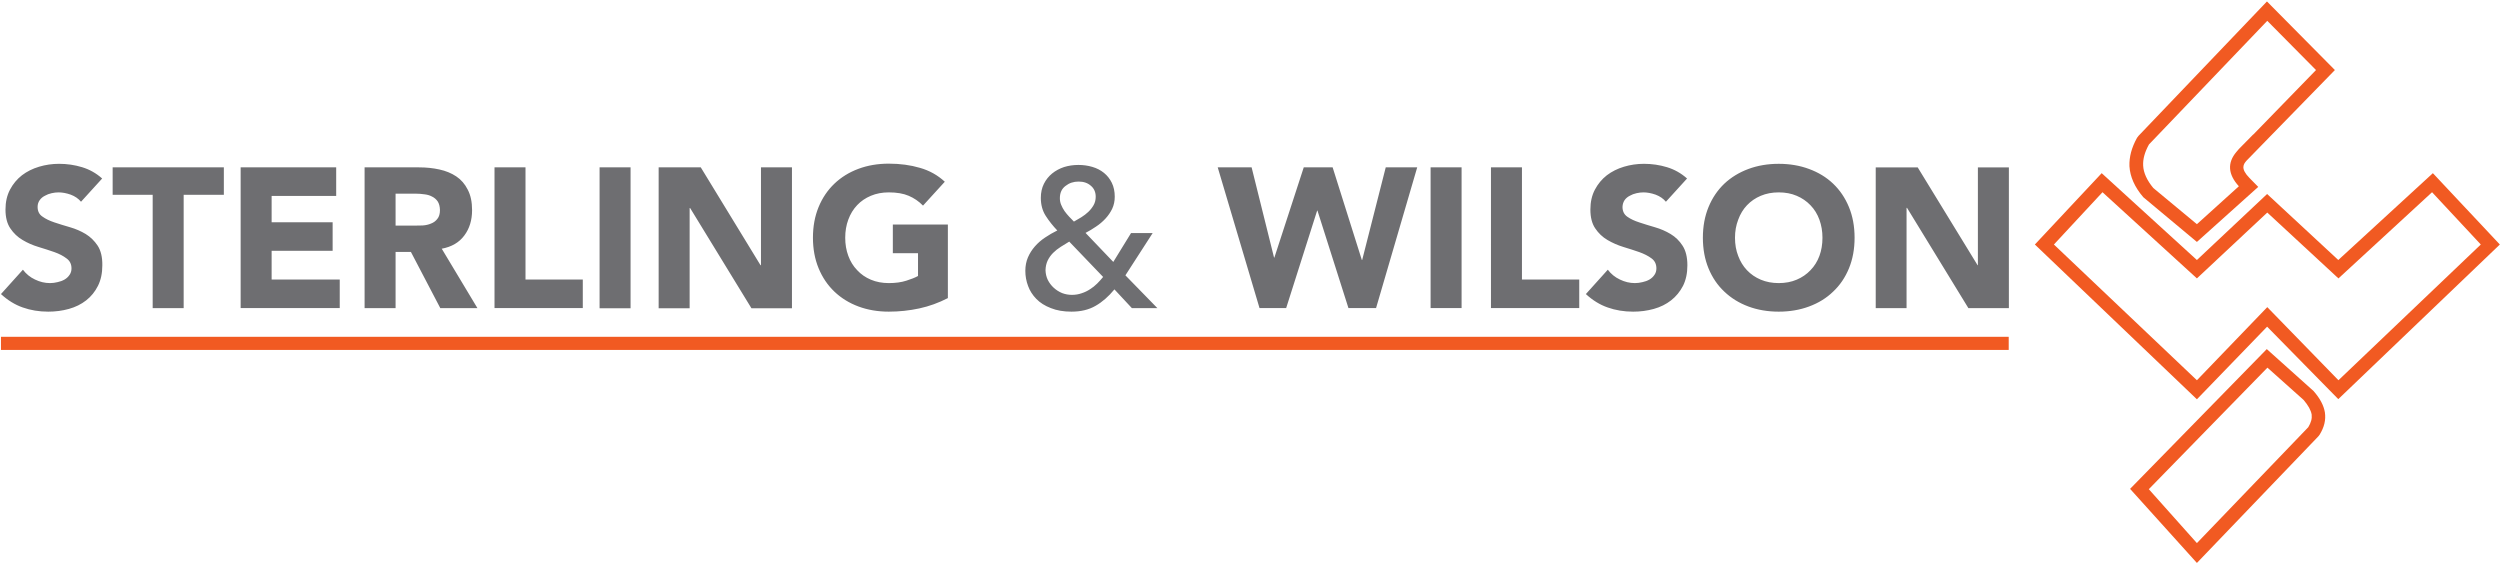
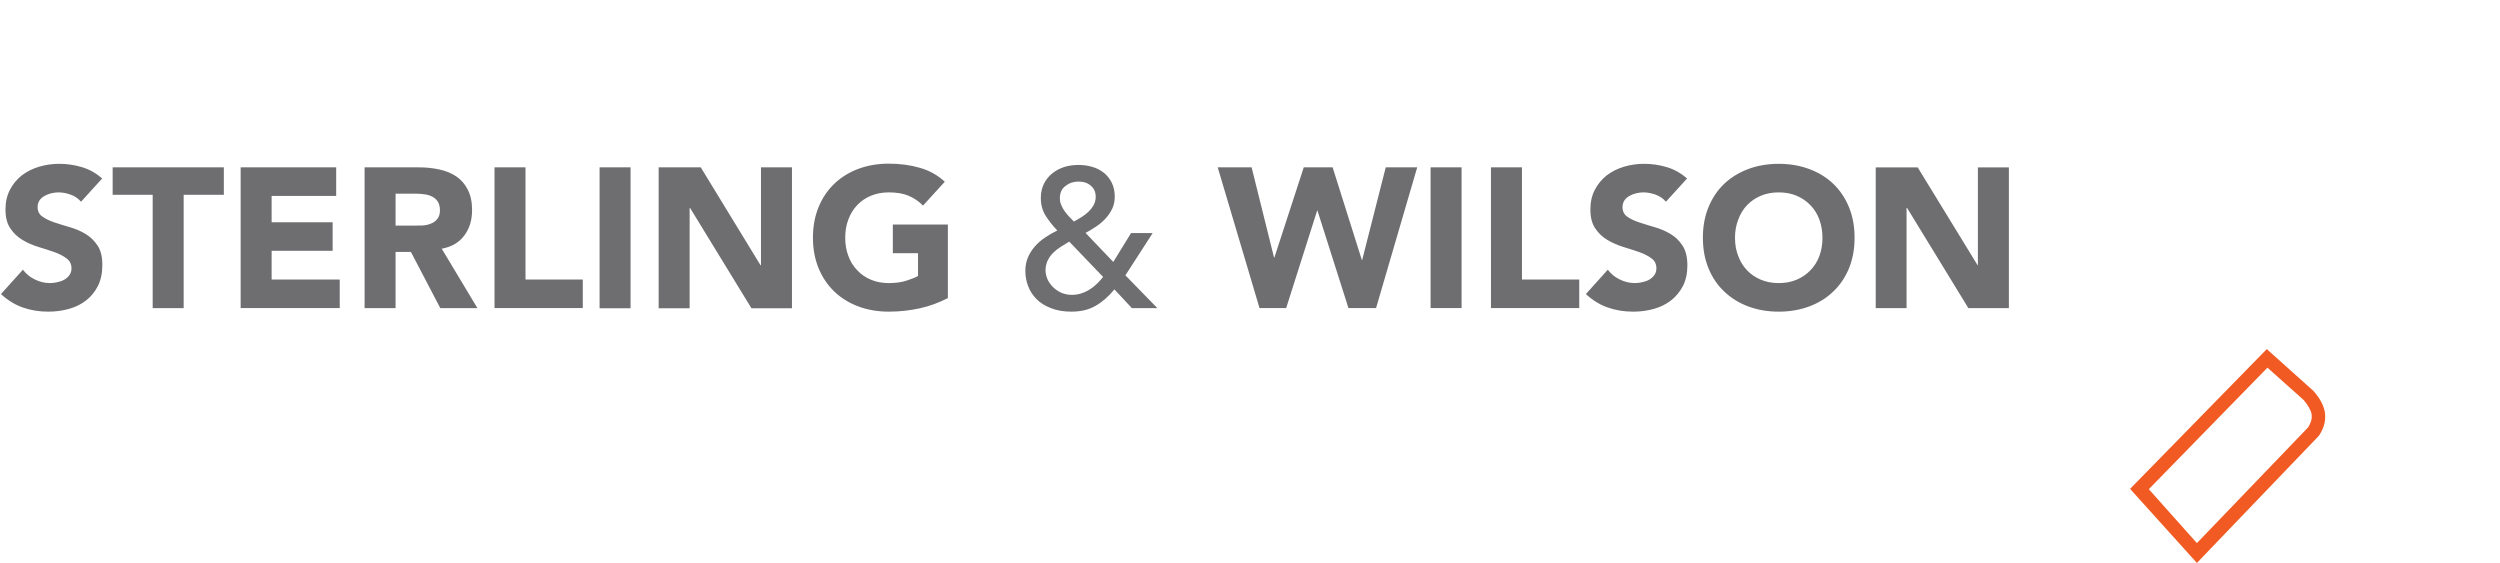
<svg xmlns="http://www.w3.org/2000/svg" version="1.2" viewBox="0 0 1549 349" width="1549" height="349">
  <style>.a{fill:#f15a22}.b{fill:#6e6e71}</style>
-   <path fill-rule="evenodd" class="a" d="m1244.6 208.7v8.1h-1244v-8.1zm116.6-58.8l-33.2-27.7c-5.4-6.3-8.2-12.7-8.6-19.2-0.2-5.7 1.3-11.5 4.7-17.6l0.9-1.2 79.6-83.3 42.1 42.5-54.8 56.2c-1.8 2.1-3.9 4.8 1.9 10.7l5.4 5.5zm-29.7-60.4c-2.7 4.9-3.8 9.1-3.6 13.1 0.2 4.5 2.4 9.2 6.3 13.9l27 22.4 26-23.5c-6.7-7.3-7.3-14.5-1.5-21.3 0.9-1.2 2-2.3 3.2-3.5l7.2-7.3v0.1l38.9-40-30.2-30.5z" />
  <path class="a" d="m1361.2 348.8l-41.4-45.9 84.7-86.6 29 26c4.1 4.7 6.3 9 7 13.2 0.7 4.7-0.4 9.2-3.3 13.9l-0.7 0.9zm-29.8-45.7l29.8 33.4 69-71.8c1.8-3 2.4-5.4 2.1-7.9-0.5-2.7-2.1-5.6-5-9l-22.4-20z" />
-   <path class="a" d="m1361.2 247.4l-100.4-95.9 41.4-44.2 59 53.8 43.5-40.9 44.1 40.9 58.6-53.8 41.5 44.2-100.1 95.8-44.1-44.9zm43.6-57.1l44.1 45.3 88.2-84.1-30.2-32.4-58 53.4-44.1-40.8-43.6 40.8-58.5-53.4-30.1 32.4 88.6 84.1z" />
  <path fill-rule="evenodd" class="b" d="m50.2 125q-2.4-2.9-6.4-4.4-4-1.4-7.5-1.4-2.1 0-4.3 0.5-2.3 0.5-4.2 1.6-2 1-3.2 2.7-1.3 1.8-1.3 4.2 0 4 3 6 2.9 2.1 7.4 3.6 4.5 1.5 9.7 3 5.2 1.5 9.7 4.2 4.4 2.7 7.4 7.2 3 4.6 2.9 12.2 0 7.3-2.7 12.7-2.7 5.4-7.3 9-4.6 3.6-10.7 5.3-6.1 1.7-12.8 1.7-8.5 0-15.8-2.6-7.2-2.5-13.5-8.3l13.6-15.1q3 4 7.5 6.1 4.5 2.2 9.3 2.2 2.3 0 4.7-0.6 2.4-0.5 4.3-1.6 1.9-1.1 3.1-2.9 1.2-1.7 1.2-4 0-4-3.1-6.2-3-2.3-7.5-3.9-4.6-1.6-9.9-3.2-5.3-1.6-9.8-4.3-4.6-2.7-7.6-7.2-3-4.4-3-11.7 0-7 2.8-12.3 2.8-5.3 7.4-8.9 4.6-3.5 10.6-5.3 6-1.8 12.4-1.8 7.4 0 14.3 2.1 6.9 2.1 12.4 7zm44.4-4.3h-24.8v-17h68.9v17h-24.9v70.2h-19.2zm54.5-17h59.2v17.7h-40v16.3h37.8v17.7h-37.8v17.8h42.2v17.7h-61.4zm76.8 0h33.7q6.7 0 12.6 1.3 6 1.3 10.5 4.3 4.5 3 7.1 8.2 2.7 5.1 2.7 12.7 0 9.3-4.8 15.7-4.8 6.5-14 8.2l22.1 36.8h-23l-18.2-34.8h-9.5v34.8h-19.2zm19.2 36.1h11.3q2.6 0 5.5-0.1 2.9-0.2 5.2-1.2 2.4-0.9 3.9-2.9 1.6-1.9 1.6-5.5-0.1-3.3-1.4-5.3-1.4-2-3.5-3-2-1.1-4.7-1.4-2.8-0.4-5.3-0.4h-12.6zm61.3-36.1h19.2v69.5h35.5v17.7h-54.7zm84.3 0v87.3h-19.2v-87.3zm17.4 0h26.1l37 60.6h0.3v-60.6h19.2v87.3h-25.1l-38-62.1h-0.3v62.1h-19.2zm179.2 81q-8.5 4.4-17.7 6.4-9.3 2-18.9 2-10.2 0-18.8-3.2-8.6-3.2-14.9-9.2-6.3-6-9.8-14.5-3.5-8.5-3.5-18.9 0-10.5 3.5-19 3.5-8.5 9.8-14.5 6.3-6 14.9-9.2 8.6-3.2 18.8-3.2 10.5 0 19.3 2.6 8.8 2.5 15.4 8.6l-13.5 14.8q-3.9-4-8.9-6.1-4.9-2.1-12.3-2.1-6.1 0-11.1 2.1-5 2.1-8.5 5.8-3.6 3.8-5.5 9-1.9 5.1-1.9 11.2 0 6.1 1.9 11.2 1.9 5.2 5.5 8.9 3.5 3.8 8.5 5.9 5 2.1 11.1 2.1 6.3 0 10.9-1.5 4.5-1.4 7.2-2.9v-14.1h-15.6v-17.8h34.1zm129.8 6.2h-15.8l-10.8-11.6q-5.5 6.7-11.7 10.2-6.2 3.6-14.9 3.6-7.4 0-12.8-2.2-5.5-2.1-9-5.7-3.5-3.6-5.1-8-1.7-4.5-1.7-9.4 0-4.5 1.6-8.3 1.6-3.7 4.3-6.8 2.7-3.1 6.3-5.5 3.7-2.5 7.6-4.4-4.2-4.4-7.2-9.1-3-4.7-3-11.1 0-4.9 1.9-8.7 1.9-3.8 5.1-6.4 3.2-2.6 7.4-4 4.2-1.3 8.9-1.3 4.5 0 8.6 1.2 4.1 1.2 7.2 3.7 3.1 2.5 4.9 6.2 1.8 3.7 1.8 8.6 0 4.1-1.6 7.5-1.6 3.3-4.2 6.1-2.6 2.8-5.8 4.9-3.2 2.2-6.5 3.9l17.2 18 11-17.9h13.4l-16.9 26.2zm-54.6-41.2q-2.6 1.5-5.2 3.2-2.7 1.7-4.8 3.8-2.1 2.1-3.4 4.8-1.2 2.6-1.3 5.9 0.1 3.3 1.4 6 1.4 2.8 3.7 4.9 2.3 2.1 5.2 3.3 2.9 1.1 6.1 1.1 3.2 0 6-1 2.8-0.9 5.2-2.5 2.4-1.5 4.4-3.5 2-2 3.7-4.1zm16.4-27.8q0-4.3-3-6.8-2.9-2.6-7.6-2.6-4.7 0-8.1 2.7-3.5 2.6-3.5 7.6 0 2.2 0.8 4.1 0.8 2 2.1 3.9 1.3 1.8 2.8 3.4 1.5 1.6 3 3.1 2.2-1.2 4.6-2.7 2.4-1.5 4.3-3.3 2-1.9 3.3-4.2 1.3-2.3 1.3-5.2zm75.6-18.2h21l13.9 55.9h0.2l18.2-55.9h17.9l18.1 57.4h0.2l14.6-57.4h19.5l-25.5 87.2h-17.1l-19.2-60.4h-0.2l-19.2 60.4h-16.5zm151.1 0v87.2h-19.2v-87.2zm18.2 0h19.2v69.5h35.5v17.7h-54.7zm108.4 21.3q-2.4-2.9-6.4-4.4-4-1.4-7.5-1.4-2.1 0-4.3 0.5-2.3 0.5-4.2 1.6-2 1-3.2 2.7-1.2 1.8-1.3 4.2 0 4 3 6.1 3 2.1 7.4 3.5 4.5 1.5 9.7 3 5.2 1.5 9.7 4.2 4.5 2.7 7.4 7.2 3 4.6 3 12.2 0 7.3-2.7 12.7-2.8 5.4-7.4 9-4.6 3.6-10.7 5.3-6.1 1.7-12.8 1.7-8.5 0-15.8-2.6-7.2-2.5-13.5-8.3l13.6-15.1q3 4 7.5 6.1 4.5 2.2 9.3 2.2 2.3 0 4.7-0.6 2.4-0.5 4.3-1.6 1.9-1.1 3.1-2.9 1.2-1.7 1.2-4 0-4-3-6.2-3.1-2.3-7.6-3.9-4.6-1.6-9.9-3.2-5.2-1.6-9.8-4.3-4.6-2.7-7.6-7.2-3-4.4-3-11.7 0-7 2.8-12.3 2.8-5.3 7.4-8.9 4.6-3.5 10.6-5.3 6-1.8 12.4-1.8 7.4 0 14.3 2.1 6.9 2.1 12.4 7zm22.9 22.3q0-10.5 3.5-19 3.5-8.5 9.8-14.5 6.3-5.9 14.9-9.1 8.6-3.2 18.8-3.2 10.2 0 18.8 3.2 8.7 3.2 14.9 9.1 6.3 6 9.8 14.5 3.5 8.5 3.5 19 0 10.5-3.5 19-3.5 8.5-9.8 14.4-6.2 6-14.9 9.2-8.6 3.2-18.8 3.2-10.2 0-18.8-3.2-8.6-3.2-14.9-9.2-6.3-5.9-9.8-14.4-3.5-8.5-3.5-19zm19.9 0q0 6.2 2 11.3 1.9 5.1 5.4 8.8 3.6 3.8 8.6 5.9 5 2.1 11.1 2.1 6.2 0 11.1-2.1 5-2.1 8.6-5.9 3.6-3.7 5.5-8.8 1.9-5.1 1.9-11.3 0-6-1.9-11.2-1.9-5.2-5.5-8.9-3.6-3.8-8.6-5.9-4.9-2.1-11.1-2.1-6.1 0-11.1 2.1-5 2.1-8.6 5.9-3.5 3.7-5.4 8.9-2 5.2-2 11.2zm87.2-43.6h26l37.1 60.6h0.2v-60.6h19.2v87.2h-25.1l-38-62.1h-0.3v62.1h-19.1z" />
</svg>